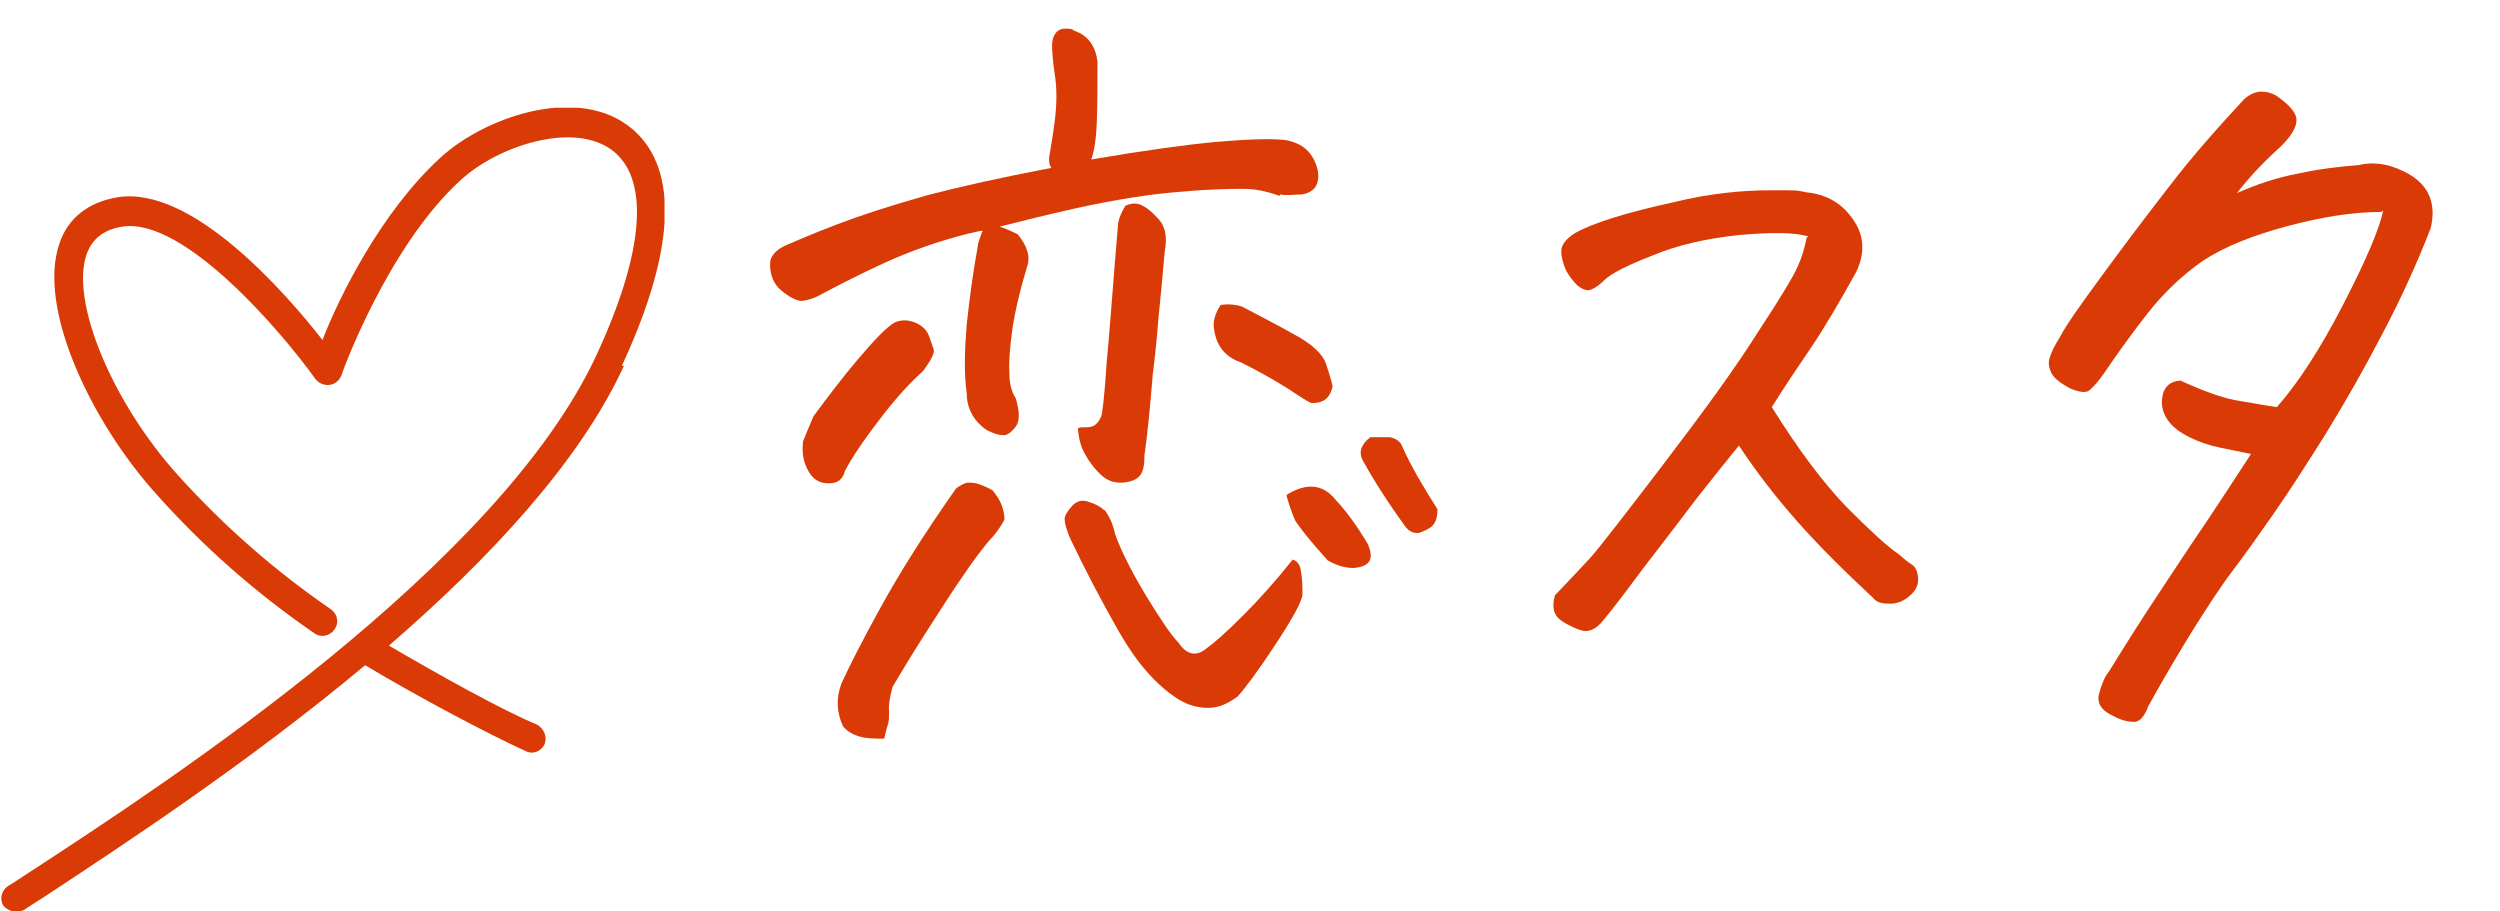
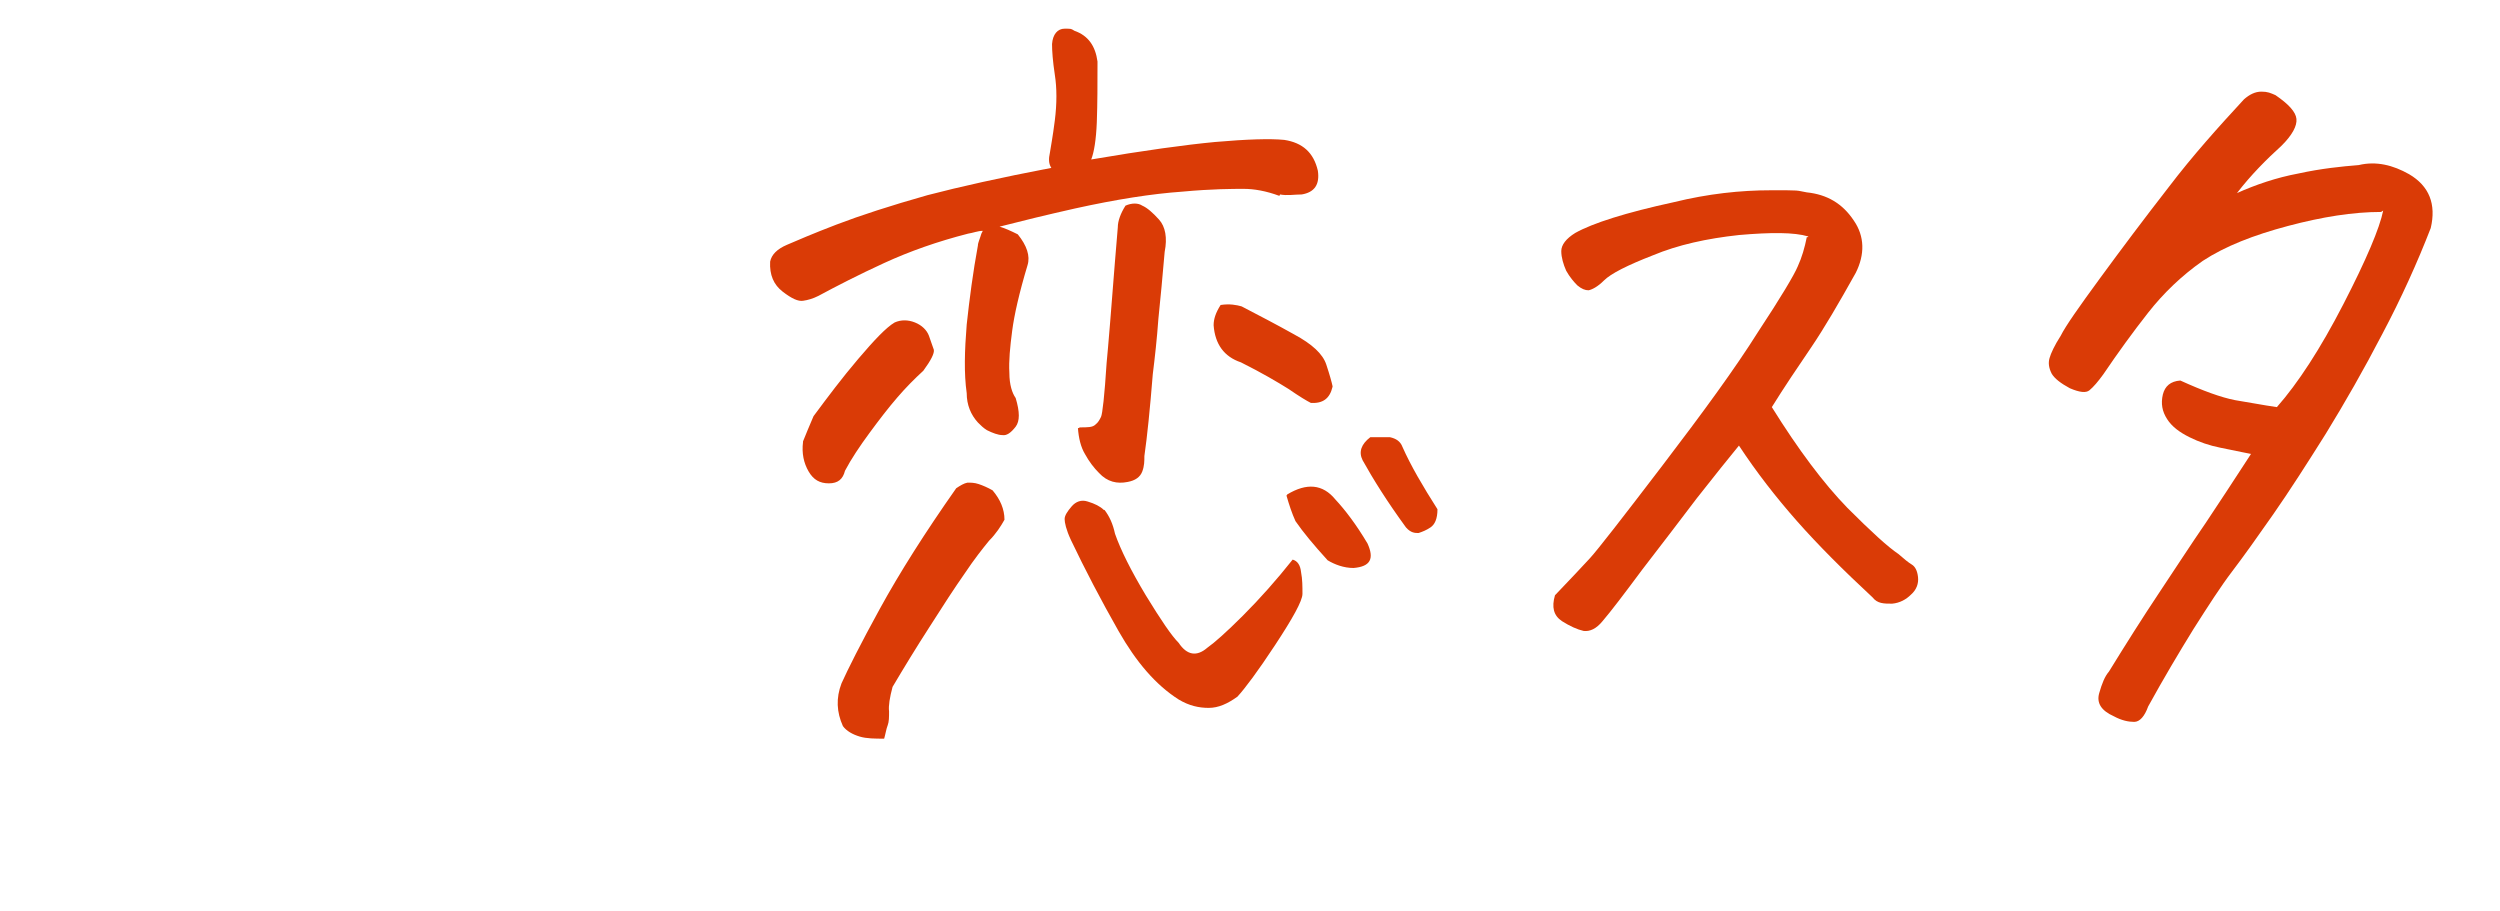
<svg xmlns="http://www.w3.org/2000/svg" id="_レイヤー_1" version="1.1" viewBox="0 0 357.4 130.3">
  <defs>
    <style>
      .st0 {
        fill: none;
      }

      .st1 {
        isolation: isolate;
      }

      .st2 {
        fill: #da3b06;
      }

      .st3 {
        clip-path: url(#clippath);
      }
    </style>
    <clipPath id="clippath">
-       <rect class="st0" y="15.4" width="95" height="115" />
-     </clipPath>
+       </clipPath>
  </defs>
  <g class="st1">
    <g class="st1">
      <path class="st2" d="M182.9,28c-1.9-.7-3.6-1-5.1-1s-4.5,0-8.8.4c-4.3.3-9.4,1.1-15.3,2.4-4,.9-7.7,1.8-10.8,2.6.7.2,1.6.6,2.6,1.1,1.3,1.6,1.8,3.1,1.4,4.4-1.2,4-1.9,7.1-2.2,9.4s-.5,4.3-.4,6c0,1.7.4,2.9.9,3.6.6,2,.6,3.3,0,4.1-.7.9-1.3,1.3-1.9,1.2-.6,0-1.4-.3-2.2-.7-.5-.3-.9-.7-1.3-1.1-1-1.1-1.6-2.5-1.6-4.2-.4-2.8-.3-6.1,0-9.8.4-3.7.9-7.5,1.6-11.3,0-.4.3-1,.5-1.7l.2-.4c-.7,0-1.4.3-2.1.4-4.3,1.1-8.3,2.5-12,4.2s-6.8,3.3-9.4,4.7c-.8.4-1.5.6-2.2.7s-1.6-.3-2.9-1.3-1.9-2.4-1.8-4.3c.2-1,1-1.8,2.4-2.4,1.4-.6,3.7-1.6,7.1-2.9,3.4-1.3,7.7-2.7,13-4.2,4.6-1.2,10.4-2.5,17.7-3.9-.4-.6-.4-1.3-.2-2.2.1-.7.4-2.2.7-4.6.3-2.4.3-4.6,0-6.5-.3-2-.4-3.4-.4-4.4.1-1.4.8-2.2,1.8-2.2s.9,0,1.4.3c2,.7,3,2.2,3.3,4.4,0,3.1,0,6-.1,8.7-.1,2.5-.4,4.3-.8,5.3,7.6-1.3,13.5-2.1,17.7-2.5,4.6-.4,7.9-.5,9.9-.3,2.6.4,4.2,1.8,4.8,4.4.3,2-.5,3.1-2.3,3.4-1,0-2.1.2-3.1,0h0ZM114.8,63.1c.4-1,.9-2.2,1.5-3.6,2-2.7,4.1-5.5,6.4-8.2s4-4.5,5.2-5.2c.9-.4,1.9-.4,2.9,0s1.7,1.1,2,1.9.5,1.5.7,2c.1.5-.4,1.5-1.5,3-1.2,1.1-2.5,2.4-3.7,3.8-1.3,1.5-2.6,3.2-4,5.1s-2.6,3.7-3.5,5.4c-.3,1.2-1,1.8-2.3,1.8s-2.2-.5-2.9-1.7c-.7-1.2-1-2.6-.8-4.2h0ZM141.9,70.1c1.1,1.3,1.7,2.7,1.7,4.2-.5.9-1.2,2-2.2,3-.9,1.1-2.1,2.6-3.5,4.7-1.4,2-3.1,4.6-5,7.6-2,3.1-3.7,5.9-5.3,8.6-.4,1.5-.6,2.7-.5,3.5,0,.8,0,1.5-.2,2s-.3,1.2-.5,1.9c-1.3,0-2.5,0-3.5-.3s-1.9-.8-2.4-1.5c-.9-2-1-4-.2-6.1.9-2,2.7-5.6,5.5-10.7,2.8-5.1,6.4-10.8,10.9-17.2.6-.4,1.1-.7,1.6-.8.5,0,1,0,1.6.2s1.3.5,2,.9h0ZM157.9,72.9c.7.9,1.2,2,1.5,3.4.8,2.3,2.3,5.3,4.4,8.8,2.2,3.6,3.7,5.8,4.7,6.8,1.2,1.8,2.6,2,4.1.7,1-.7,2.7-2.2,5.1-4.6,2.4-2.4,4.8-5.1,7.1-8,.7.2,1.1.8,1.2,1.8.2,1,.2,2.1.2,3.1s-1.4,3.5-3.9,7.3-4.3,6.2-5.4,7.4c-1.4,1-2.7,1.6-4.1,1.6s-2.8-.3-4.3-1.2c-3.3-2.1-6.1-5.4-8.6-9.8s-4.8-8.8-6.8-13c-.7-1.5-.9-2.5-.9-3s.4-1.1,1-1.8c.6-.7,1.4-1,2.3-.7,1,.3,1.8.7,2.3,1.2h0ZM154.3,61.1c1.2,0,1.9,0,2.3-.4.4-.3.6-.7.8-1.1s.5-3,.8-7.7l.2-2.2c.4-4.5.8-10.2,1.4-17.2,0-.9.4-2,1.1-3.1.9-.4,1.8-.4,2.4,0,.7.3,1.5,1,2.4,2s1.2,2.6.8,4.6c-.3,3.5-.6,6.7-.9,9.6-.2,2.8-.5,5.5-.8,7.9-.4,5-.8,8.9-1.2,11.7,0,.7,0,1.4-.3,2.2-.3.8-1,1.3-2.1,1.5-1.5.3-2.9,0-4.1-1.3-.7-.7-1.4-1.6-2-2.7-.6-1-.9-2.3-1-3.7h.2ZM190.5,55.3c-.4,1.7-1.4,2.4-3.1,2.3-.6-.3-1.6-.9-3.2-2-1.6-1-3.8-2.3-6.8-3.8-2.4-.8-3.7-2.6-3.9-5.3,0-.9.3-1.8,1-2.9,1.3-.2,2.3,0,3,.2,2.5,1.3,5,2.6,7.5,4,2.6,1.4,4.1,2.8,4.6,4.3s.8,2.6.9,3.1h0ZM184,70.7c2.8-1.7,5.1-1.5,6.9.7,1.4,1.5,3,3.6,4.6,6.3,1,2.2.4,3.3-2,3.5-1.4,0-2.7-.5-3.7-1.1-2-2.2-3.5-4-4.6-5.6-.5-1.1-.9-2.3-1.3-3.7h.1ZM201,75.4c-2.7-3.7-4.7-6.9-6.2-9.6-.6-1.2-.2-2.3,1.1-3.3.9,0,1.9,0,2.8,0,.9.2,1.5.6,1.8,1.4,1.2,2.7,2.9,5.6,5,8.9,0,1.4-.4,2.2-1,2.6s-1.1.6-1.7.8c-.5,0-1.1,0-1.8-.8h0Z" />
      <path class="st2" d="M258.5,33.8c-2-.6-5.3-.6-9.9-.2-4.6.5-8.7,1.4-12.3,2.9-3.6,1.4-6,2.6-7,3.6-.9.9-1.7,1.3-2.2,1.4-.5,0-1-.2-1.6-.7-.5-.5-1.1-1.2-1.6-2.1-.4-.9-.7-1.9-.7-2.8s.7-1.8,2-2.6c2.5-1.4,7.2-2.9,14.1-4.4,4.9-1.2,9.5-1.7,13.9-1.7s3.4,0,5.1.3c2.9.3,5.1,1.6,6.7,4,1.6,2.3,1.6,4.9.3,7.5-2.4,4.3-4.5,7.9-6.4,10.7-1.9,2.8-3.8,5.6-5.6,8.5,3.8,6.1,7.4,10.9,10.8,14.4,3.4,3.4,5.8,5.6,7.3,6.6.8.7,1.4,1.2,1.9,1.5s.8.9.9,1.8-.2,1.8-1,2.5c-.7.7-1.6,1.2-2.7,1.3-1.2,0-2.1,0-2.8-.9-4.2-3.9-7.8-7.5-10.8-10.9s-5.8-7-8.3-10.8c-1.4,1.7-3.4,4.2-6,7.5-2.5,3.3-5.1,6.7-7.8,10.2-2.6,3.5-4.5,6-5.7,7.4-.9,1.1-1.8,1.5-2.7,1.4-.9-.2-2-.7-3.1-1.4-1.2-.8-1.5-2-1-3.7,2.2-2.3,3.9-4.1,5-5.3,1.1-1.2,4.6-5.7,10.4-13.3,5.8-7.6,10.4-13.9,13.6-19,3.3-5,5.2-8.2,5.7-9.4.6-1.3,1-2.7,1.3-4.2h.2Z" />
      <path class="st2" d="M340.4,30.3c-4,0-8.4.7-13.3,2s-9,2.9-12.2,5c-3,2.1-5.6,4.6-7.8,7.4s-4.3,5.7-6.4,8.8c-.8,1.1-1.4,1.8-2,2.3-.5.4-1.4.3-2.8-.3-1.3-.7-2.2-1.4-2.6-2.1-.4-.8-.5-1.5-.3-2.2s.7-1.8,1.6-3.2c.7-1.4,2.6-4.1,5.6-8.2s6.3-8.5,9.8-13c3.5-4.6,7.2-8.7,10.8-12.6.8-.7,1.6-1.1,2.5-1.1s1.3.2,2,.5c1.9,1.3,2.9,2.4,3,3.4s-.6,2.3-2.1,3.8c-2.2,2-4.4,4.2-6.4,6.8,2.7-1.2,5.6-2.2,8.8-2.8,3.2-.7,6.1-1,8.6-1.2,2.5-.6,4.9,0,7.2,1.3,2.9,1.7,3.9,4.3,3.1,7.7-1.9,4.9-4.2,10-6.9,15.1-2.7,5.2-5.4,9.9-8.1,14.3-2.7,4.3-5.2,8.2-7.5,11.5s-4.3,6.1-5.9,8.2-3.4,4.9-5.5,8.2c-2.1,3.4-4.3,7.1-6.5,11.1-.5,1.4-1.2,2.2-2,2.2s-1.8-.2-2.9-.8c-1.8-.8-2.5-1.9-2.1-3.3.4-1.4.8-2.4,1.4-3.1,2.4-3.9,4.8-7.7,7.2-11.3,2.4-3.6,4.6-7,6.6-9.9,2-3,4.1-6.2,6.5-9.9-1.4-.3-2.9-.6-4.4-.9s-3-.8-4.4-1.5-2.5-1.5-3.2-2.6-.9-2.2-.6-3.5c.3-1.2,1.1-1.9,2.5-2,3.3,1.5,5.8,2.4,7.8,2.8,1.9.3,3.9.7,6,1,3-3.4,6.2-8.3,9.5-14.7,3.3-6.4,5.2-10.9,5.7-13.4l-.3.2Z" />
    </g>
  </g>
  <g class="st3">
    <path class="st2" d="M88.9,52.3c10-21.6,6-30.6.8-34.4-7.8-5.7-20.8-.9-26.8,4.7-8.4,7.7-14.4,19.8-16.8,26-5.4-6.9-18.7-22.1-29.3-20.4-4.2.7-7.1,3-8.3,6.6-3.2,9.2,4.5,25.5,13.9,35.9,6.7,7.5,14.2,14.1,22.5,19.8.9.7,2.2.5,2.9-.5.7-.9.5-2.2-.5-2.9h0c-8-5.5-15.3-11.9-21.8-19.1-9.5-10.5-15.5-25-13.1-31.7.8-2.2,2.5-3.5,5.1-3.9,8.8-1.4,22.9,15.2,27.6,21.8.7.9,2,1.1,2.9.5.4-.3.6-.6.8-1,0-.2,6.6-18.4,17-27.9,5.4-5,16.1-8.4,21.6-4.4s4.8,14.4-2.1,29.3c-13.9,30.1-61,60.9-81.1,74-1.1.7-2.1,1.4-3.1,2-.9.6-1.2,1.9-.6,2.8h0c.7.8,1.9,1.1,2.9.6.9-.6,2-1.3,3.1-2,10.6-7,28.7-18.8,45.7-33,7.5,4.5,17.7,9.9,23,12.3,1,.5,2.1,0,2.6-.9.5-1.1,0-2.3-1-2.9h0c-4.9-2-14-7.1-21.2-11.3,14.2-12.3,27.2-26.1,33.6-40" />
  </g>
</svg>